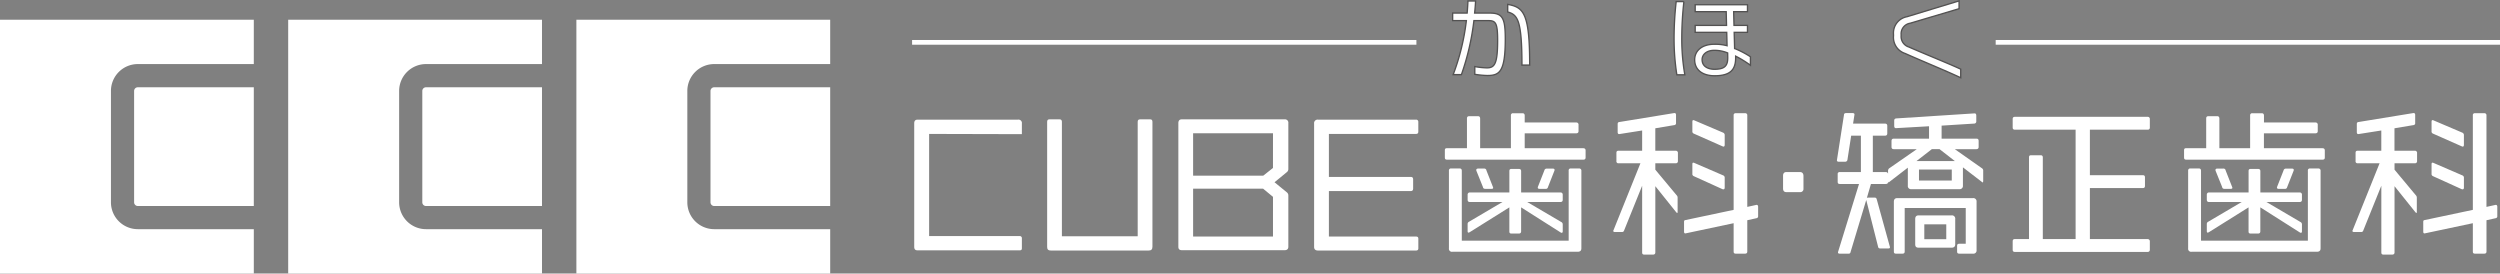
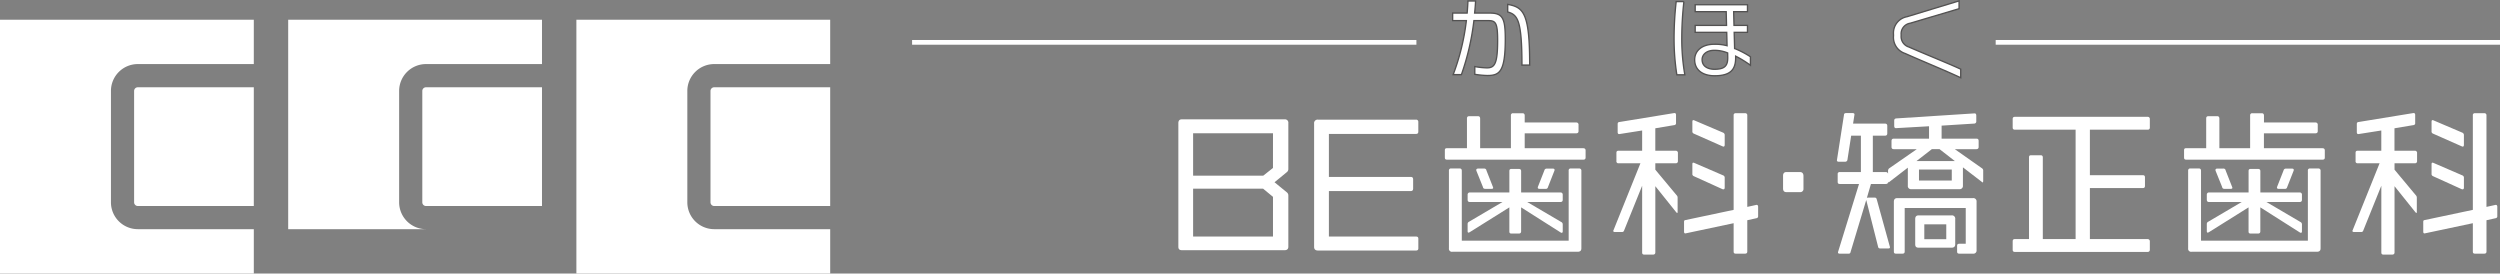
<svg xmlns="http://www.w3.org/2000/svg" width="474.13" height="51.876" viewBox="0 0 474.13 51.876">
  <rect x="0" y="0" width="474.13" height="51.876" fill="#808080" stroke="none" />
  <g id="log02" transform="translate(-211.892 229.54)">
    <g id="グループ_1655" data-name="グループ 1655" transform="translate(410.486 -208.099)">
      <g id="グループ_1654" data-name="グループ 1654">
-         <path id="パス_1078" data-name="パス 1078" d="M368.208-188.987H349.667c-.507,0-.714-.209-.714-.685v-23.719c0-.327.149-.475.417-.475h1.963c.3,0,.417.207.417.475v21.7h14.374v-21.7c0-.327.149-.475.446-.475h1.934c.268,0,.417.148.417.475V-189.7C368.922-189.2,368.683-188.987,368.208-188.987Z" transform="translate(-348.953 215.058)" fill="#fff" />
        <path id="パス_1079" data-name="パス 1079" d="M386.275-189.048H366.811c-.475,0-.685-.207-.685-.655v-23.451c0-.446.21-.713.655-.713H386.3a.634.634,0,0,1,.685.713v8.66a.761.761,0,0,1-.3.655l-2.321,1.905,2.321,1.9a.746.746,0,0,1,.3.625v9.7C386.989-189.255,386.721-189.048,386.275-189.048Zm-2.2-22.172H368.925v8.036h13.3l1.844-1.459Zm0,12.054-1.875-1.547H368.925v9.076h15.147Z" transform="translate(-341.243 215.058)" fill="#fff" />
        <path id="パス_1080" data-name="パス 1080" d="M403.212-189.005H384.641c-.477,0-.745-.209-.745-.685v-23.392a.663.663,0,0,1,.745-.745h18.571a.408.408,0,0,1,.446.448v1.816c0,.326-.149.446-.477.446H386.7v8.153H402.23c.3,0,.446.149.446.477v1.726c0,.327-.149.477-.446.477H386.7v8.63h16.517c.3,0,.446.119.446.417v1.816C403.658-189.124,403.509-189.005,403.212-189.005Z" transform="translate(-333.266 215.076)" fill="#fff" />
        <path id="パス_1081" data-name="パス 1081" d="M427.257-205.859H401.425c-.3,0-.417-.119-.417-.416v-1.34c0-.3.09-.416.417-.416H405.2v-5.625c0-.3.12-.448.448-.448h1.636c.3,0,.417.18.417.477v5.6h5.833v-6.22a.376.376,0,0,1,.416-.417h1.785c.268,0,.417.149.417.446v1.31h9.791a.4.4,0,0,1,.417.446v1.191c0,.268-.149.416-.446.416h-9.762v2.828h11.1c.3,0,.448.149.448.416v1.34C427.7-205.978,427.556-205.859,427.257-205.859Zm-1.071,17.468h-23.75a.571.571,0,0,1-.655-.653v-14.731a.377.377,0,0,1,.417-.417h1.607c.3,0,.417.178.417.446V-190.5H424.49v-13.272a.364.364,0,0,1,.416-.417h1.578a.4.4,0,0,1,.417.446v14.7C426.9-188.6,426.663-188.391,426.186-188.391Zm-3.007-3.6a.32.32,0,0,1-.207-.059l-7.5-4.763v4.554c0,.268-.148.416-.445.416h-1.369c-.3,0-.417-.119-.417-.387v-4.583l-7.559,4.732a.728.728,0,0,1-.209.059c-.09,0-.148-.09-.148-.268v-1.369a.474.474,0,0,1,.3-.446l6.309-3.719h-6.161c-.267,0-.445-.119-.445-.417v-.981a.4.4,0,0,1,.445-.417h7.471v-4.047c0-.268.09-.417.417-.417h1.369c.3,0,.445.149.445.417v4.047h7.44a.4.4,0,0,1,.448.417v.981c0,.3-.18.417-.477.417h-6.251l6.429,3.779a.487.487,0,0,1,.3.448v1.339C423.359-192.08,423.3-191.99,423.18-191.99Zm-13.332-8.334h-1.161c-.239,0-.417-.088-.448-.326l-1.249-3.1c0-.059-.03-.088-.03-.119,0-.207.149-.3.358-.3h1.13a.4.4,0,0,1,.446.356l1.221,3.095a.807.807,0,0,1,.059.209C410.175-200.384,410.055-200.324,409.848-200.324Zm11.934-3.422-1.22,3.1a.4.4,0,0,1-.446.326h-1.132c-.207,0-.356-.059-.356-.268,0-.029.03-.058.03-.119l1.219-3.095a.434.434,0,0,1,.477-.356h1.161c.209,0,.3.09.3.238A.369.369,0,0,1,421.782-203.747Z" transform="translate(-325.583 214.698)" fill="#fff" />
        <path id="パス_1082" data-name="パス 1082" d="M434.9-205.167h-3.87v1.221l4.018,4.821a.635.635,0,0,1,.209.477v2.679c0,.148-.03.236-.088.236-.032,0-.09-.058-.18-.148l-3.958-4.939v12.558c0,.267-.148.417-.446.417h-1.637c-.3,0-.416-.119-.416-.417V-200.91l-3.422,8.482a.4.4,0,0,1-.446.3h-1.31c-.178,0-.3-.061-.3-.209a.41.41,0,0,1,.061-.178l5.089-12.649h-4.137a.363.363,0,0,1-.416-.416v-1.549c0-.267.088-.416.416-.416h4.464v-3.838l-4.345.684c-.209,0-.3-.119-.3-.387v-1.517c0-.239.088-.358.327-.387l10.416-1.7c.207,0,.326.088.326.356v1.518a.36.36,0,0,1-.356.416l-3.572.6v4.256h3.87a.4.4,0,0,1,.416.448v1.517A.375.375,0,0,1,434.9-205.167Zm15.326,10.416-1.756.387v5.923c0,.3-.148.416-.445.416h-1.727c-.3,0-.417-.119-.417-.387V-193.8l-9.136,1.936c-.209,0-.268-.119-.268-.358v-1.816c0-.238.059-.327.268-.356l9.136-1.934v-17.916a.365.365,0,0,1,.417-.417h1.756a.376.376,0,0,1,.416.417v17.351l1.756-.387c.209,0,.3.148.3.387v1.755A.358.358,0,0,1,450.222-194.75Zm-6.249-13.571a.727.727,0,0,1-.209-.059l-5.445-2.411a.419.419,0,0,1-.268-.446v-1.815c0-.178.059-.3.178-.3a.741.741,0,0,1,.209.059l5.445,2.321a.487.487,0,0,1,.3.448v1.873C444.18-208.44,444.092-208.321,443.973-208.321Zm-.029,8.1a.391.391,0,0,1-.18-.029l-5.445-2.47a.439.439,0,0,1-.268-.477v-1.785c0-.209.059-.3.178-.3a.8.8,0,0,1,.209.059l5.445,2.352a.447.447,0,0,1,.3.417v1.905C444.18-200.315,444.092-200.226,443.944-200.226Z" transform="translate(-315.688 214.689)" fill="#fff" />
        <path id="パス_1083" data-name="パス 1083" d="M448.491-203.157h-2.559c-.448,0-.655-.239-.655-.685v-2.44c0-.417.207-.684.625-.684h2.589c.416,0,.655.267.655.743v2.381A.606.606,0,0,1,448.491-203.157Z" transform="translate(-305.709 218.156)" fill="#fff" />
        <path id="パス_1084" data-name="パス 1084" d="M479.971-201.535a.268.268,0,0,1-.149-.09l-3.6-2.767v3.453a.614.614,0,0,1-.685.685H466.46a.6.6,0,0,1-.684-.685v-3.392l-3.512,2.707a.264.264,0,0,1-.149.09c-.059,0-.09-.09-.09-.3v.178c0,.3-.148.416-.445.416h-2.8l-.774,2.65a.421.421,0,0,1,.207-.059h1.31c.209,0,.3.119.358.327l2.47,8.928a.382.382,0,0,1,.029.178c0,.148-.09.209-.327.209h-1.488c-.209,0-.358-.061-.416-.268l-2.262-8.928-2.976,9.88a.336.336,0,0,1-.387.3h-1.637c-.238,0-.356-.059-.356-.238a.334.334,0,0,1,.029-.149l3.958-12.828h-3.631c-.3,0-.417-.119-.417-.416v-1.429a.364.364,0,0,1,.417-.416h3.987V-210.4h-1.845l-.714,4.613a.417.417,0,0,1-.446.327H452.68c-.238,0-.356-.09-.356-.268l1.339-8.6c0-.238.149-.356.417-.356h1.191c.267,0,.387.088.387.268l-.268,1.726h6.041c.3,0,.446.149.446.416v1.459c0,.267-.149.416-.446.416h-2.292v6.906h2.441a.393.393,0,0,1,.445.446v-.655a.632.632,0,0,1,.18-.477l5.268-3.66h-4.345c-.3,0-.448-.149-.448-.416v-1.132c0-.3.149-.446.417-.446h6.7v-2.352l-6.249.358c-.267.029-.356-.18-.356-.448v-.952c0-.3.119-.416.416-.446l14.791-.952c.239-.03.358.148.358.416v1.072a.4.4,0,0,1-.416.446l-6.161.387v2.47h6.606c.3,0,.417.149.417.446v1.132c0,.267-.149.416-.446.416h-4.077l5.208,3.66a.534.534,0,0,1,.18.477v1.875C480.061-201.625,480.032-201.535,479.971-201.535Zm-1.844,13.511h-2.591c-.3,0-.416-.119-.416-.416v-1.042c0-.3.119-.417.416-.417h1.221v-6.785H465.18v8.245c0,.3-.149.416-.446.416h-1.191c-.3,0-.416-.119-.416-.387v-9.463c0-.446.207-.685.655-.685h14.345a.614.614,0,0,1,.684.685v9.166A.6.6,0,0,1,478.127-188.024Zm-4.077-1.13h-6.19c-.477,0-.685-.18-.685-.655V-194.6c0-.446.209-.684.655-.684h6.249a.621.621,0,0,1,.684.713v4.763C474.762-189.363,474.526-189.154,474.049-189.154Zm-2.262-18.69H470.33l-2.918,2.262H474.7Zm2.32,3.869h-6.219v2.082h6.219Zm-1.042,10.387H468.9v2.825h4.164Z" transform="translate(-302.545 214.689)" fill="#fff" />
        <path id="パス_1085" data-name="パス 1085" d="M500.925-188.571H475.777c-.3,0-.446-.12-.446-.417v-1.578c0-.3.12-.446.446-.446h2.65v-15.475c0-.3.088-.417.416-.417h1.816c.238,0,.387.119.387.417v15.475h6.22v-20.743H475.777c-.3,0-.446-.119-.446-.416v-1.608c0-.268.12-.416.446-.416h25.148a.39.39,0,0,1,.417.416v1.608a.376.376,0,0,1-.417.416H489.974v8.631h10.059c.3,0,.387.178.387.416v1.607c0,.268-.119.416-.387.416H489.974v9.673h10.951a.415.415,0,0,1,.417.446v1.578A.391.391,0,0,1,500.925-188.571Z" transform="translate(-292.216 214.91)" fill="#fff" />
        <path id="パス_1086" data-name="パス 1086" d="M524.013-205.859H498.181c-.3,0-.417-.119-.417-.416v-1.34c0-.3.09-.416.417-.416h3.779v-5.625c0-.3.119-.448.448-.448h1.636c.3,0,.417.18.417.477v5.6h5.832v-6.22a.377.377,0,0,1,.417-.417H512.5c.267,0,.416.149.416.446v1.31H522.7a.4.4,0,0,1,.416.446v1.191c0,.268-.148.416-.446.416h-9.762v2.828h11.1c.3,0,.446.149.446.416v1.34C524.459-205.978,524.312-205.859,524.013-205.859Zm-1.071,17.468h-23.75a.57.57,0,0,1-.655-.653v-14.731a.377.377,0,0,1,.417-.417h1.607c.3,0,.417.178.417.446V-190.5h20.266v-13.272a.365.365,0,0,1,.417-.417h1.576a.4.4,0,0,1,.417.446v14.7C523.657-188.6,523.418-188.391,522.942-188.391Zm-3.005-3.6a.325.325,0,0,1-.21-.059l-7.5-4.763v4.554c0,.268-.149.416-.448.416h-1.368c-.3,0-.417-.119-.417-.387v-4.583l-7.559,4.732a.741.741,0,0,1-.209.059c-.088,0-.149-.09-.149-.268v-1.369a.473.473,0,0,1,.3-.446l6.31-3.719h-6.161c-.268,0-.448-.119-.448-.417v-.981a.4.4,0,0,1,.448-.417H510v-4.047c0-.268.088-.417.417-.417h1.368c.3,0,.448.149.448.417v4.047h7.44a.4.4,0,0,1,.446.417v.981c0,.3-.178.417-.477.417h-6.249l6.428,3.779a.489.489,0,0,1,.3.448v1.339C520.115-192.08,520.055-191.99,519.937-191.99ZM506.6-200.324h-1.162c-.238,0-.416-.088-.445-.326l-1.25-3.1c0-.059-.03-.088-.03-.119,0-.207.149-.3.358-.3h1.13a.406.406,0,0,1,.448.356l1.219,3.095a.752.752,0,0,1,.059.209C506.93-200.384,506.811-200.324,506.6-200.324Zm11.934-3.422-1.22,3.1a.4.4,0,0,1-.448.326h-1.129c-.21,0-.358-.059-.358-.268,0-.029.029-.058.029-.119l1.22-3.095a.434.434,0,0,1,.477-.356h1.161c.209,0,.3.09.3.238A.386.386,0,0,1,518.538-203.747Z" transform="translate(-282.145 214.698)" fill="#fff" />
        <path id="パス_1087" data-name="パス 1087" d="M531.651-205.167h-3.869v1.221l4.018,4.821a.641.641,0,0,1,.209.477v2.679c0,.148-.031.236-.09.236-.029,0-.09-.058-.178-.148l-3.959-4.939v12.558c0,.267-.149.417-.446.417H525.7c-.3,0-.419-.119-.419-.417V-200.91l-3.422,8.482a.394.394,0,0,1-.445.3H520.1c-.178,0-.3-.061-.3-.209a.407.407,0,0,1,.059-.178l5.089-12.649h-4.137a.364.364,0,0,1-.417-.416v-1.549c0-.267.09-.416.417-.416h4.463v-3.838l-4.344.684c-.207,0-.3-.119-.3-.387v-1.517c0-.239.09-.358.326-.387l10.417-1.7c.209,0,.327.088.327.356v1.518a.36.36,0,0,1-.356.416l-3.572.6v4.256h3.869a.4.4,0,0,1,.417.448v1.517A.376.376,0,0,1,531.651-205.167Zm15.327,10.416-1.756.387v5.923c0,.3-.149.416-.446.416H543.05c-.3,0-.416-.119-.416-.387V-193.8l-9.137,1.936c-.209,0-.268-.119-.268-.358v-1.816c0-.238.059-.327.268-.356l9.137-1.934v-17.916a.364.364,0,0,1,.416-.417H544.8a.377.377,0,0,1,.417.417v17.351l1.756-.387c.209,0,.3.148.3.387v1.755A.357.357,0,0,1,546.978-194.75Zm-6.249-13.571a.728.728,0,0,1-.209-.059l-5.447-2.411a.421.421,0,0,1-.268-.446v-1.815c0-.178.061-.3.178-.3a.715.715,0,0,1,.209.059l5.448,2.321a.489.489,0,0,1,.3.448v1.873C540.937-208.44,540.847-208.321,540.728-208.321Zm-.03,8.1a.388.388,0,0,1-.178-.029l-5.447-2.47a.441.441,0,0,1-.268-.477v-1.785c0-.209.061-.3.178-.3a.765.765,0,0,1,.209.059l5.448,2.352a.449.449,0,0,1,.3.417v1.905C540.937-200.315,540.847-200.226,540.7-200.226Z" transform="translate(-272.249 214.689)" fill="#fff" />
      </g>
    </g>
    <g id="グループ_1656" data-name="グループ 1656" transform="translate(211.892 -225.798)">
      <path id="パス_1088" data-name="パス 1088" d="M238.027-187.184a5.1,5.1,0,0,1-5.095-5.093V-213.4a5.1,5.1,0,0,1,5.095-5.095h22V-226.9H211.892v48.135h48.135v-8.415Z" transform="translate(-211.892 226.904)" fill="#fff" />
      <path id="パス_1089" data-name="パス 1089" d="M229.446-217.364v21.118a.7.7,0,0,0,.7.7h22v-22.517h-22A.7.7,0,0,0,229.446-217.364Z" transform="translate(-204.011 230.873)" fill="#fff" />
    </g>
    <g id="グループ_1657" data-name="グループ 1657" transform="translate(266.548 -225.798)">
-       <path id="パス_1090" data-name="パス 1090" d="M275.748-187.184a5.1,5.1,0,0,1-5.094-5.093V-213.4a5.1,5.1,0,0,1,5.094-5.095h22V-226.9H249.613v48.135h48.135v-8.415Z" transform="translate(-249.613 226.904)" fill="#fff" />
+       <path id="パス_1090" data-name="パス 1090" d="M275.748-187.184a5.1,5.1,0,0,1-5.094-5.093V-213.4a5.1,5.1,0,0,1,5.094-5.095h22V-226.9H249.613v48.135v-8.415Z" transform="translate(-249.613 226.904)" fill="#fff" />
      <path id="パス_1091" data-name="パス 1091" d="M267.167-217.364v21.118a.7.7,0,0,0,.7.7h22v-22.517h-22A.7.7,0,0,0,267.167-217.364Z" transform="translate(-241.732 230.873)" fill="#fff" />
    </g>
    <g id="グループ_1658" data-name="グループ 1658" transform="translate(321.205 -225.798)">
      <path id="パス_1092" data-name="パス 1092" d="M304.889-217.364v21.118a.7.7,0,0,0,.7.7h22v-22.517h-22A.7.7,0,0,0,304.889-217.364Z" transform="translate(-279.454 230.873)" fill="#fff" />
      <path id="パス_1093" data-name="パス 1093" d="M313.47-187.184a5.1,5.1,0,0,1-5.095-5.093V-213.4a5.1,5.1,0,0,1,5.095-5.095h22V-226.9H287.335v48.135H335.47v-8.415Z" transform="translate(-287.335 226.904)" fill="#fff" />
    </g>
-     <path id="パス_1094" data-name="パス 1094" d="M351.522-191.744H334.381v-19.374l17.589.045v-2.01a.651.651,0,0,0-.745-.745H332.209c-.448,0-.655.239-.655.685v23.421c0,.507.207.684.684.684h19.284c.329,0,.448-.117.448-.385V-191.3A.394.394,0,0,0,351.522-191.744Z" transform="translate(53.722 6.977)" fill="#fff" />
    <g id="グループ_1659" data-name="グループ 1659" transform="translate(487.386 -229.367)">
      <path id="パス_1095" data-name="パス 1095" d="M408.6-215.223a17.622,17.622,0,0,1-2.372-.23v-1.466a14.343,14.343,0,0,0,2.289.246c1.466,0,2.043-.724,2.043-5.221,0-3.278-.362-3.74-1.73-3.74h-2.767a47.324,47.324,0,0,1-2.372,10.245h-1.565a43.052,43.052,0,0,0,2.505-10.245h-2.6v-1.433h2.75c.067-.756.116-1.532.149-2.289h1.45c-.035.758-.1,1.533-.181,2.289h2.833c2.439,0,2.982.856,2.982,4.942C412.009-215.932,410.937-215.223,408.6-215.223Zm6.572-1.976c0-8.665-.858-9.537-2.7-10.08v-1.434c3.03.545,4.167,1.681,4.167,11.515Z" transform="translate(-402.026 229.372)" fill="#fff" stroke="#535252" stroke-miterlimit="10" stroke-width="0.256" />
      <path id="パス_1096" data-name="パス 1096" d="M431.538-215.391a44.27,44.27,0,0,1-.529-7,63.61,63.61,0,0,1,.4-6.885h1.466a62.935,62.935,0,0,0-.4,6.885,39.43,39.43,0,0,0,.578,7Zm11.151-3.541v.313c0,2.305-1.055,3.409-4,3.409-2.059,0-3.772-.956-3.772-3.047,0-1.614,1.284-2.933,3.756-2.933a8.85,8.85,0,0,1,2.388.281l-.065-2.537h-5.98v-1.319h5.946l-.065-2.6h-5.881v-1.317h9.917v1.317h-2.62l.065,2.6h2.555v1.319h-2.52l.081,3.063a17.245,17.245,0,0,1,3,1.565v1.616A19.81,19.81,0,0,0,442.689-218.932Zm-1.5.246-.016-.856a6.621,6.621,0,0,0-2.537-.494c-1.416,0-2.307.758-2.307,1.762,0,1.45,1.352,1.829,2.324,1.829,1.778,0,2.536-.51,2.536-2.14Z" transform="translate(-389.014 229.408)" fill="#fff" stroke="#535252" stroke-miterlimit="10" stroke-width="0.256" />
      <path id="パス_1097" data-name="パス 1097" d="M461.937-219.4a3.2,3.2,0,0,1-2.205-3.327v-.3a3.128,3.128,0,0,1,2.569-3.343l9.866-3v1.482l-9.257,2.75a2.029,2.029,0,0,0-1.729,2.142v.264a2.081,2.081,0,0,0,1.466,2.108c2.914,1.285,7.411,3.08,9.833,4.2v1.63C469.895-216.025,464.706-218.149,461.937-219.4Z" transform="translate(-376.119 229.367)" fill="#fff" stroke="#535252" stroke-miterlimit="10" stroke-width="0.256" />
    </g>
    <line id="線_122" data-name="線 122" x2="95.644" transform="translate(384.873 -221.508)" fill="#fff" stroke="#fff" stroke-miterlimit="10" stroke-width="0.895" />
    <line id="線_123" data-name="線 123" x2="95.644" transform="translate(590.378 -221.508)" fill="#fff" stroke="#fff" stroke-miterlimit="10" stroke-width="0.895" />
  </g>
</svg>